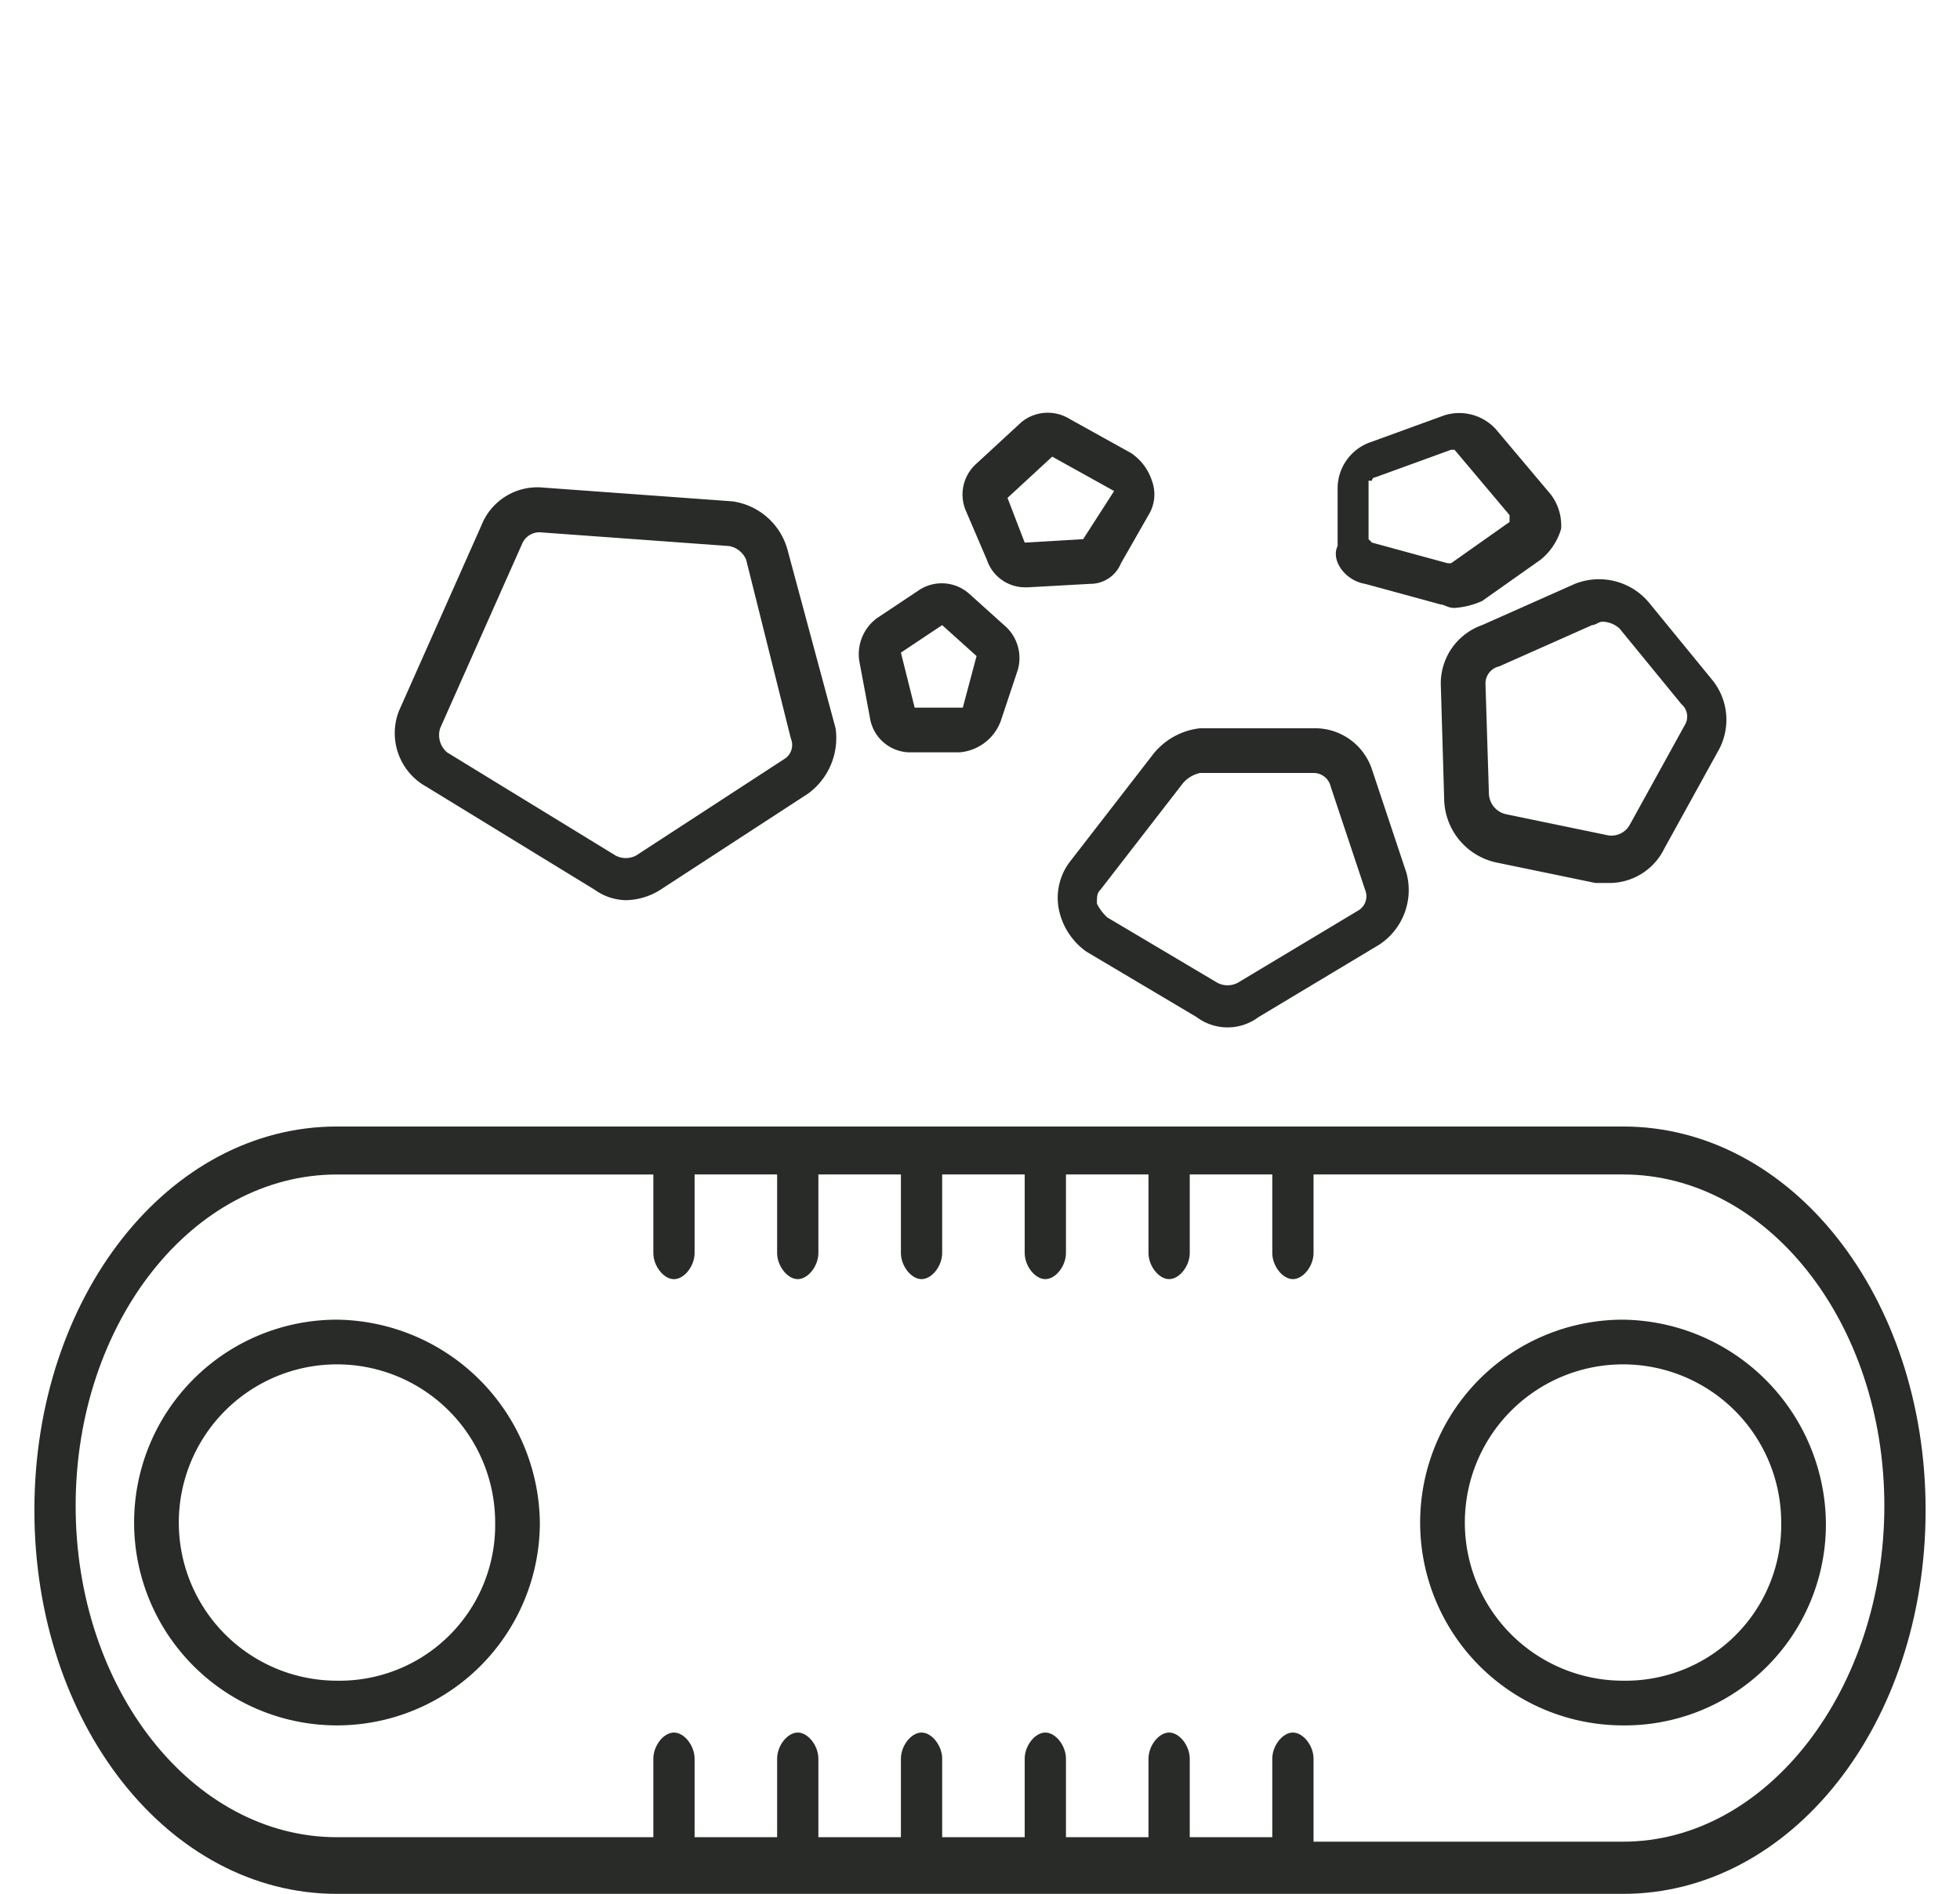
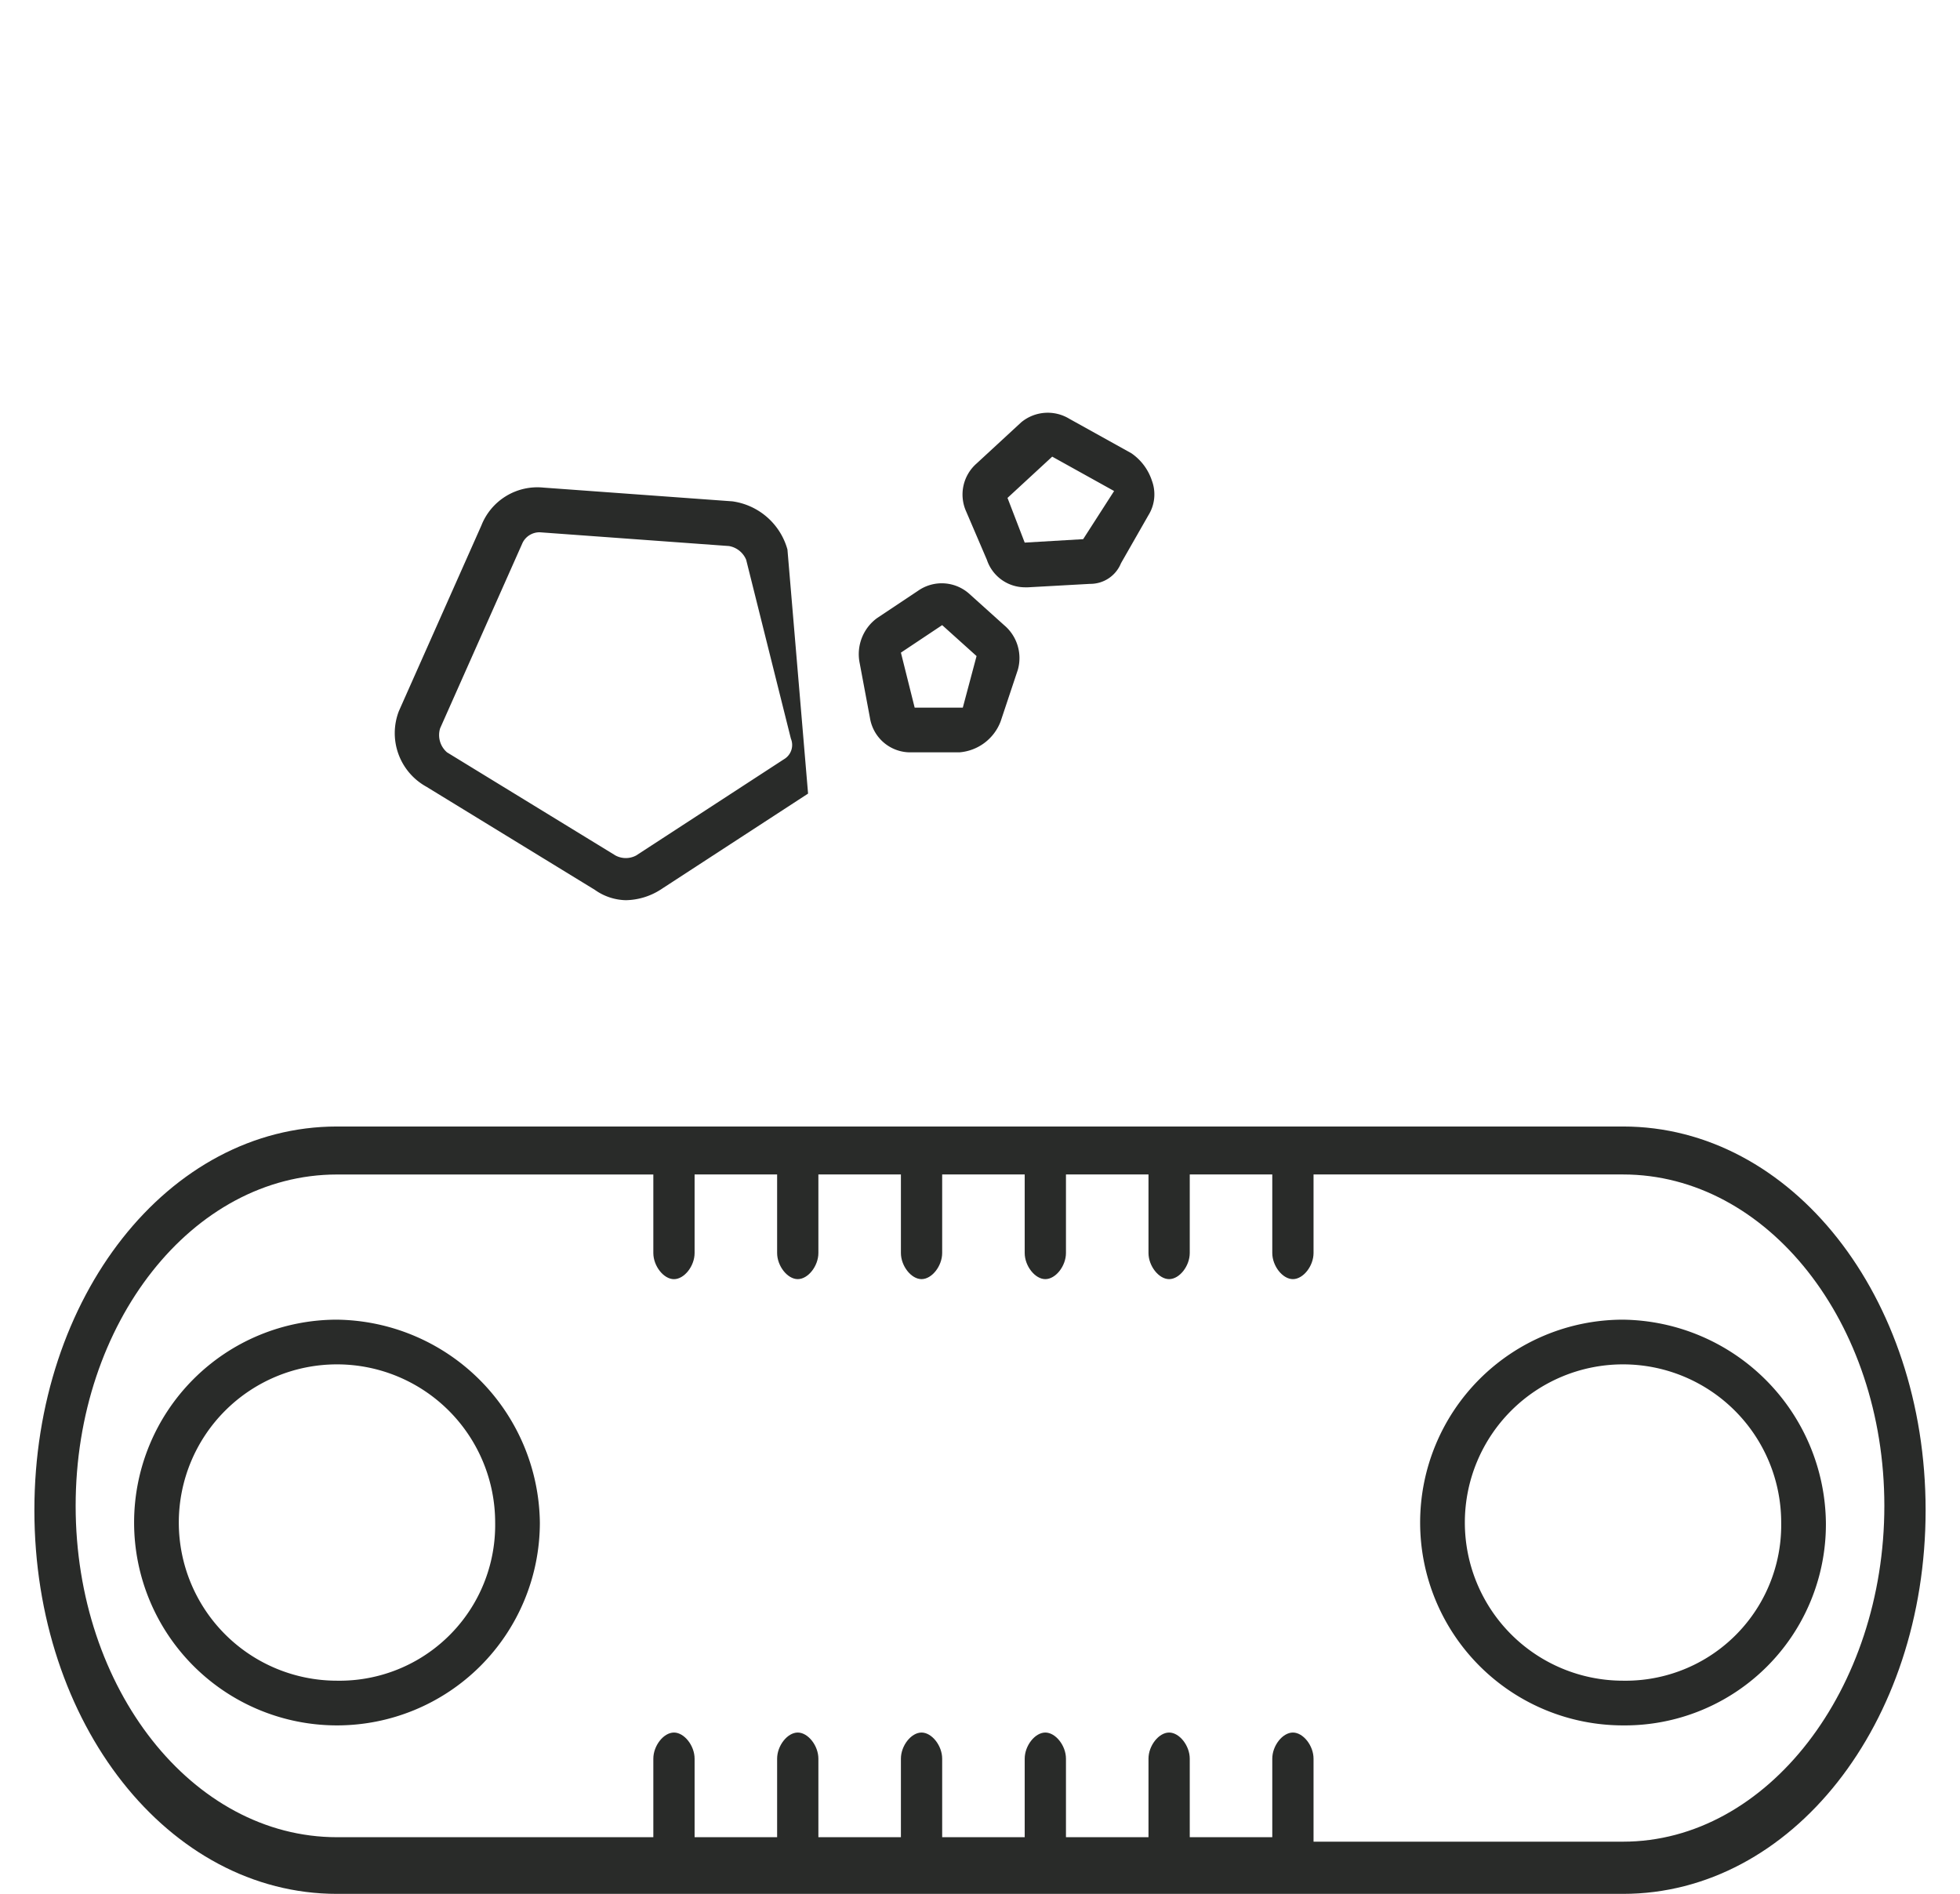
<svg xmlns="http://www.w3.org/2000/svg" width="57" height="55.081" viewBox="0 0 57 55.081">
  <g id="Group_90" data-name="Group 90" transform="translate(-4592 521)">
    <g id="Mining-02" transform="translate(4592.5 -510.019)">
      <path id="Path_376" data-name="Path 376" d="M9.3,29.4a5.9,5.9,0,1,0,5.9,5.9A5.977,5.977,0,0,0,9.3,29.4Zm0,10.5a4.6,4.6,0,1,1,4.6-4.6A4.526,4.526,0,0,1,9.3,39.9Z" transform="translate(0 -2)" fill="#292b29" />
      <path id="Path_377" data-name="Path 377" d="M46.7,26.5H9.3C4.4,26.5.5,31.445.5,37.659S4.4,48.818,9.3,48.818H46.7c4.9,0,8.8-4.945,8.8-11.159S51.6,26.5,46.7,26.5Zm0,20.8h-9V44.887c0-.38-.3-.761-.6-.761s-.6.38-.6.761v2.283H34.1V44.887c0-.38-.3-.761-.6-.761s-.6.38-.6.761v2.283H30.5V44.887c0-.38-.3-.761-.6-.761s-.6.38-.6.761v2.283H26.9V44.887c0-.38-.3-.761-.6-.761s-.6.38-.6.761v2.283H23.3V44.887c0-.38-.3-.761-.6-.761s-.6.38-.6.761v2.283H19.7V44.887c0-.38-.3-.761-.6-.761s-.6.38-.6.761v2.283H9.3c-4.2,0-7.6-4.311-7.6-9.637s3.4-9.637,7.6-9.637h9.2v2.283c0,.38.3.761.6.761s.6-.38.6-.761V27.895h2.4v2.283c0,.38.3.761.6.761s.6-.38.6-.761V27.895h2.4v2.283c0,.38.3.761.6.761s.6-.38.6-.761V27.895h2.4v2.283c0,.38.3.761.6.761s.6-.38.6-.761V27.895h2.4v2.283c0,.38.3.761.6.761s.6-.38.6-.761V27.895h2.4v2.283c0,.38.3.761.6.761s.6-.38.6-.761V27.895h9c4.2,0,7.6,4.311,7.6,9.637S50.9,47.3,46.7,47.3Z" transform="translate(0 -4.718)" fill="#292b29" />
      <path id="Path_378" data-name="Path 378" d="M46.7,29.4a5.9,5.9,0,1,0,0,11.8,5.848,5.848,0,0,0,5.9-5.9A5.977,5.977,0,0,0,46.7,29.4Zm0,10.5a4.6,4.6,0,1,1,4.6-4.6A4.526,4.526,0,0,1,46.7,39.9Z" transform="translate(0 -2)" fill="#292b29" />
-       <path id="Path_379" data-name="Path 379" d="M11.9,22.9l4.9,3a1.613,1.613,0,0,0,.9.3,1.929,1.929,0,0,0,1-.3L23,23.1a2,2,0,0,0,.8-1.9L22.4,16a1.938,1.938,0,0,0-1.6-1.4l-5.5-.4a1.749,1.749,0,0,0-1.8,1.1l-2.4,5.4A1.78,1.78,0,0,0,11.9,22.9Zm.4-1.7,2.4-5.4a.55.55,0,0,1,.5-.3l5.5.4a.664.664,0,0,1,.5.4l1.3,5.2a.481.481,0,0,1-.2.6L18,24.9a.637.637,0,0,1-.6,0l-4.9-3A.663.663,0,0,1,12.3,21.2Z" transform="translate(0 -11)" fill="#292b29" />
+       <path id="Path_379" data-name="Path 379" d="M11.9,22.9l4.9,3a1.613,1.613,0,0,0,.9.3,1.929,1.929,0,0,0,1-.3L23,23.1L22.4,16a1.938,1.938,0,0,0-1.6-1.4l-5.5-.4a1.749,1.749,0,0,0-1.8,1.1l-2.4,5.4A1.78,1.78,0,0,0,11.9,22.9Zm.4-1.7,2.4-5.4a.55.55,0,0,1,.5-.3l5.5.4a.664.664,0,0,1,.5.4l1.3,5.2a.481.481,0,0,1-.2.6L18,24.9a.637.637,0,0,1-.6,0l-4.9-3A.663.663,0,0,1,12.3,21.2Z" transform="translate(0 -11)" fill="#292b29" />
      <path id="Path_380" data-name="Path 380" d="M24.5,19.3l.3,1.6a1.188,1.188,0,0,0,1.2,1h1.4a1.4,1.4,0,0,0,1.2-.9l.5-1.5a1.249,1.249,0,0,0-.4-1.3l-1-.9a1.2,1.2,0,0,0-1.5-.1L25,18a1.3,1.3,0,0,0-.5,1.3Zm2.4-1.1,1,.9-.4,1.5H26.1L25.7,19Z" transform="translate(0 -11)" fill="#292b29" />
-       <path id="Path_381" data-name="Path 381" d="M41.4,19.9l.1,3.4A1.921,1.921,0,0,0,43,25.1l2.9.6h.4a1.781,1.781,0,0,0,1.6-1l1.6-2.9a1.84,1.84,0,0,0-.2-2l-1.8-2.2a1.894,1.894,0,0,0-2.2-.6l-2.7,1.2A1.8,1.8,0,0,0,41.4,19.9Zm1.3,0a.51.51,0,0,1,.4-.5l2.7-1.2c.1,0,.2-.1.3-.1a.764.764,0,0,1,.5.2l1.8,2.2a.471.471,0,0,1,.1.6L46.9,24a.61.61,0,0,1-.7.3l-2.9-.6a.634.634,0,0,1-.5-.6l-.1-3.2Z" transform="translate(0 -11)" fill="#292b29" />
-       <path id="Path_382" data-name="Path 382" d="M32,18l-2.4,3.1a1.735,1.735,0,0,0-.3,1.4,1.991,1.991,0,0,0,.8,1.2l3.2,1.9a1.5,1.5,0,0,0,1.8,0l3.5-2.1a1.9,1.9,0,0,0,.8-2.1l-1-3a1.743,1.743,0,0,0-1.7-1.2H33.4A2.024,2.024,0,0,0,32,18Zm1.4.5h3.3a.51.51,0,0,1,.5.4l1,3a.481.481,0,0,1-.2.6l-3.5,2.1a.637.637,0,0,1-.6,0l-3.2-1.9a1.38,1.38,0,0,1-.3-.4c0-.2,0-.3.1-.4h0l2.4-3.1A.914.914,0,0,1,33.4,18.5Z" transform="translate(1 -7)" fill="#292b29" />
-       <path id="Path_383" data-name="Path 383" d="M39.2,17l2.2.6c.1,0,.2.1.4.1a2.353,2.353,0,0,0,.8-.2l1.7-1.2a1.8,1.8,0,0,0,.6-.9,1.493,1.493,0,0,0-.3-1L43,12.5a1.439,1.439,0,0,0-1.5-.4l-2.2.8a1.424,1.424,0,0,0-.9,1.3v1.7C38.2,16.3,38.6,16.9,39.2,17Zm.2-3a.1.1,0,0,1,.1-.1l2.2-.8h.1L43.4,15v.2l-1.7,1.2h-.1l-2.2-.6-.1-.1V14Z" transform="translate(0 -11)" fill="#292b29" />
      <path id="Path_384" data-name="Path 384" d="M28.2,16.3a1.17,1.17,0,0,0,1.1.8h.1l1.8-.1a.961.961,0,0,0,.9-.6l.8-1.4a1.147,1.147,0,0,0,.1-1,1.555,1.555,0,0,0-.6-.8l-1.8-1a1.209,1.209,0,0,0-1.4.1l-1.3,1.2a1.2,1.2,0,0,0-.3,1.4Zm.6-1.8,1.3-1.2,1.8,1h0L31,15.7l-1.7.1-.5-1.3-.6.2Z" transform="translate(0 -11)" fill="#292b29" />
    </g>
    <g id="Rectangle_30" data-name="Rectangle 30" transform="translate(4592 -521)" fill="none" stroke="#707070" stroke-width="1" opacity="0">
      <rect width="57" height="55" stroke="none" />
      <rect x="0.5" y="0.5" width="56" height="54" fill="none" />
    </g>
  </g>
</svg>